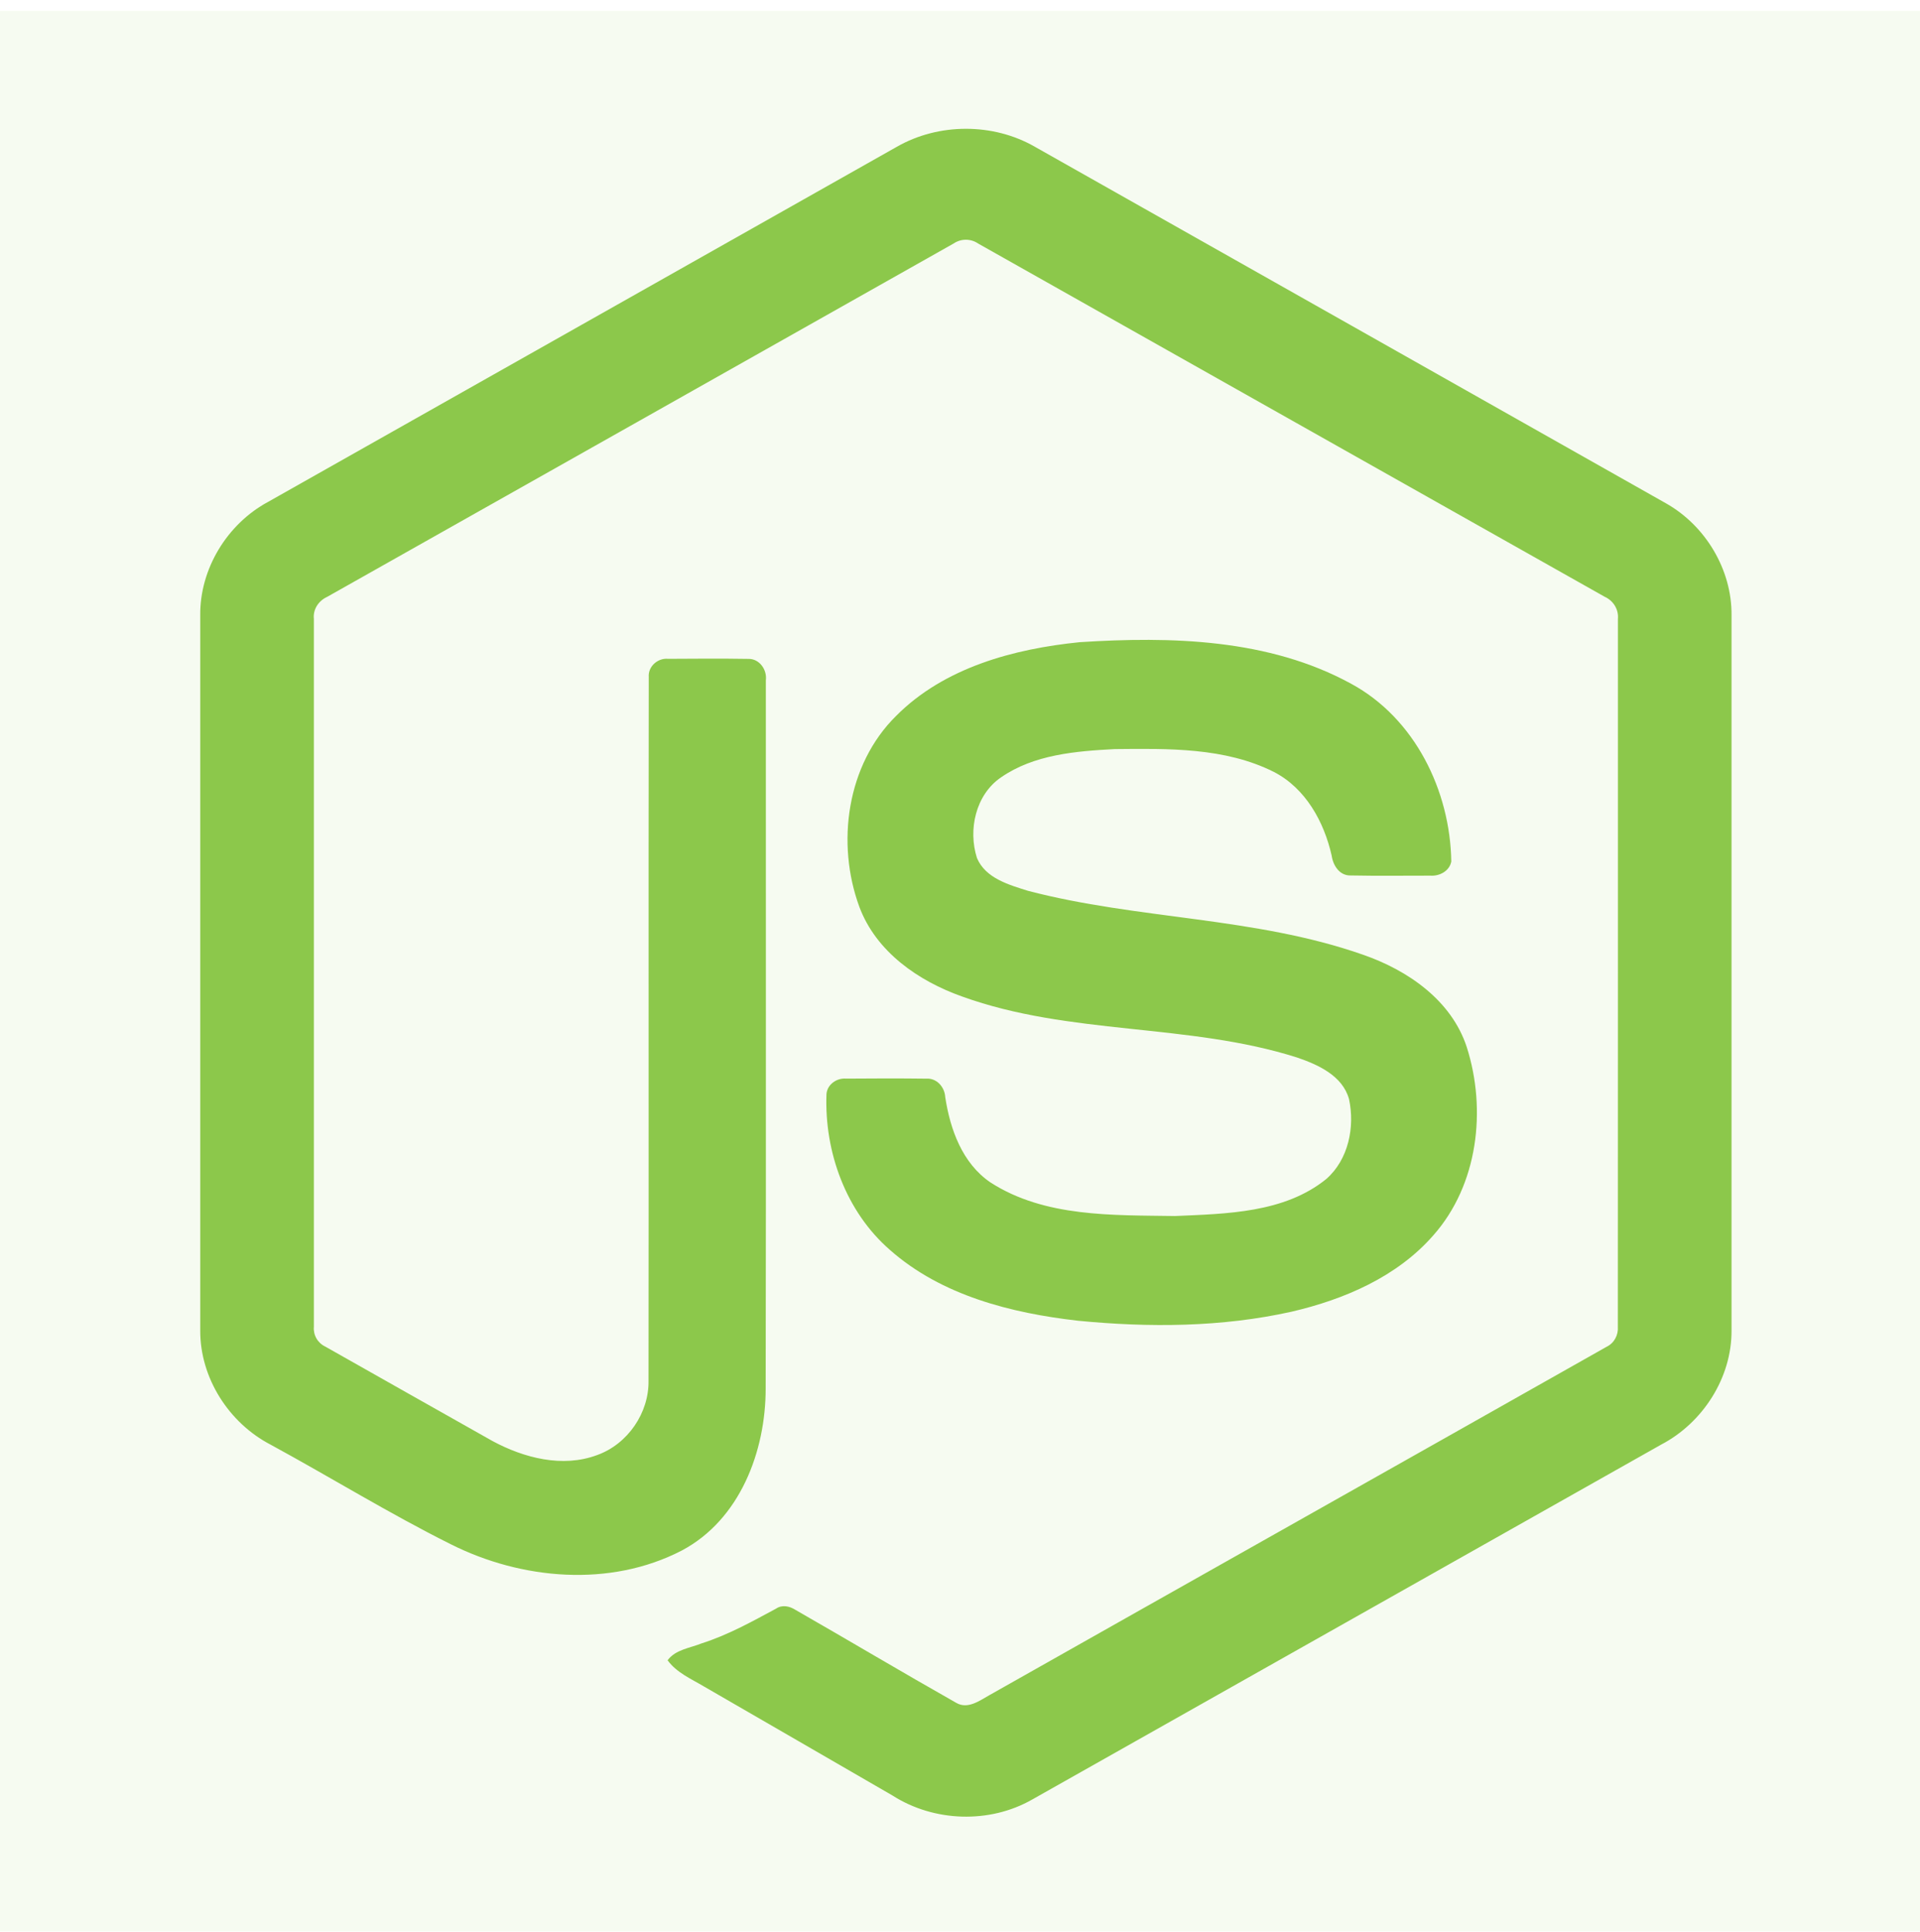
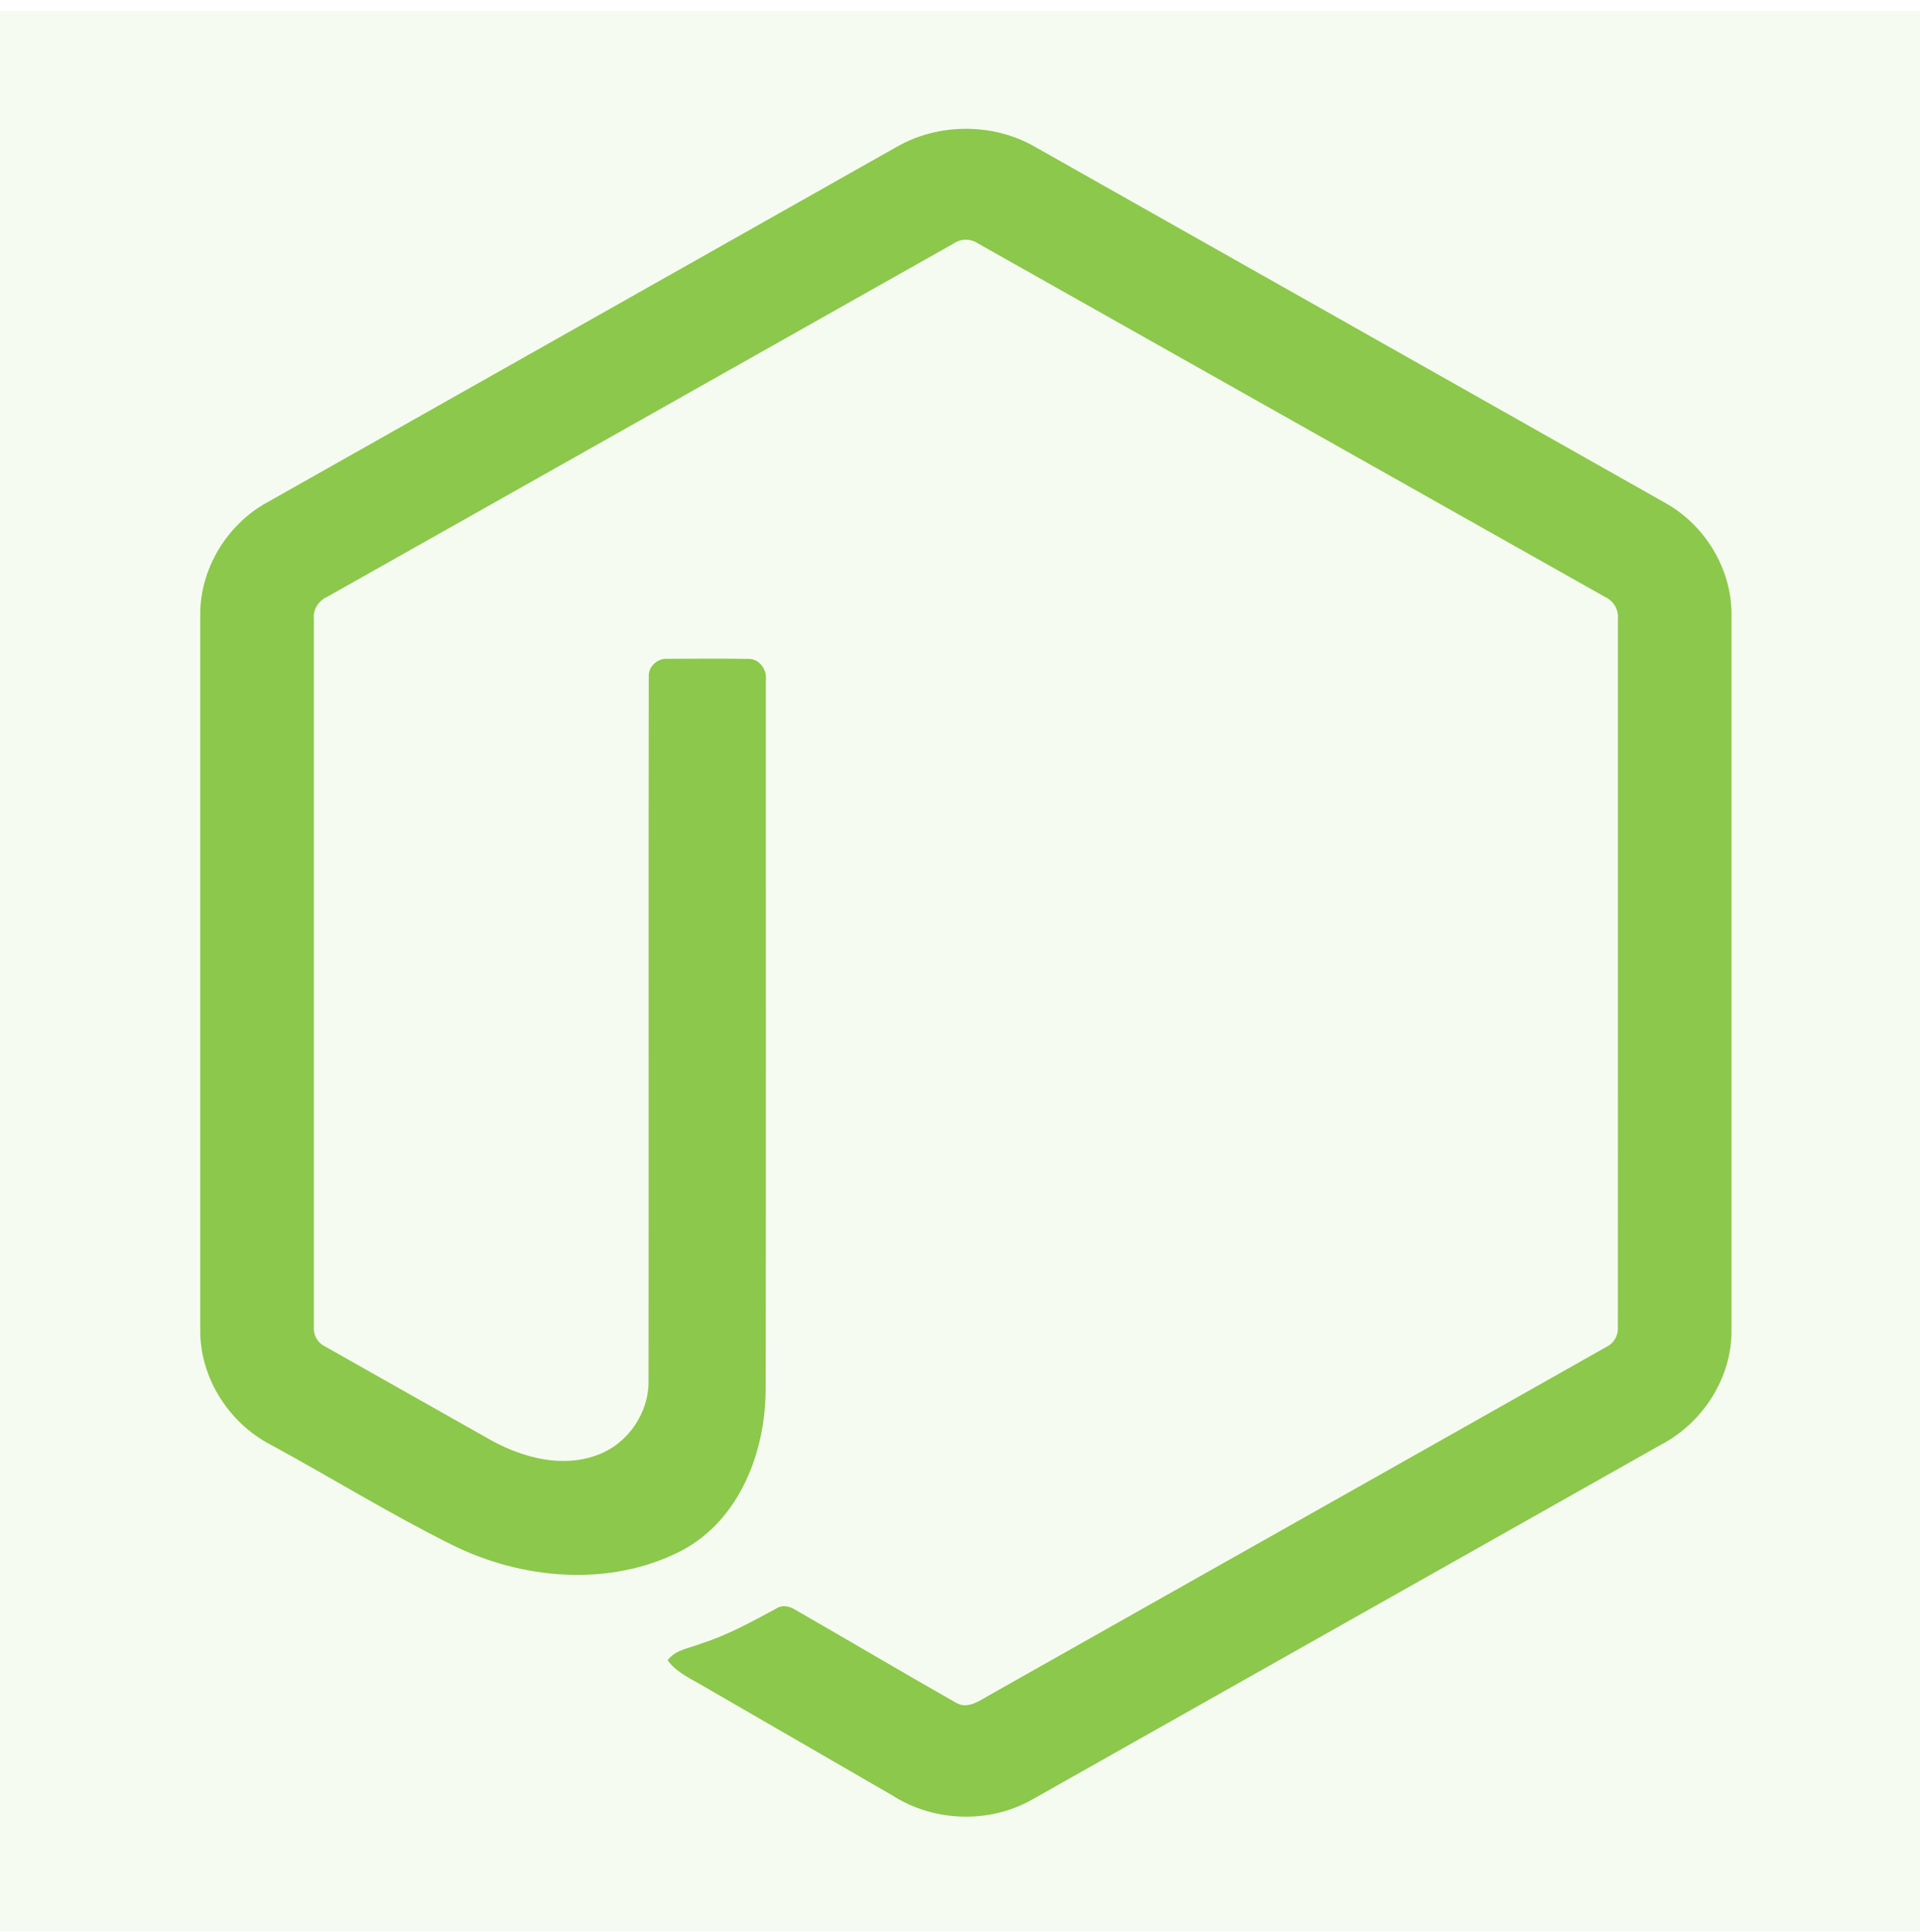
<svg xmlns="http://www.w3.org/2000/svg" width="163" height="164" viewBox="0 0 163 164" fill="none">
  <rect y="0.931" width="163" height="163" fill="#8CC84B" fill-opacity="0.08" />
  <path d="M76.135 12.46C79.687 10.426 84.313 10.417 87.862 12.46C105.717 22.549 123.578 32.622 141.43 42.717C144.788 44.608 147.034 48.345 147 52.214V112.914C147.025 116.943 144.557 120.769 141.014 122.617C123.218 132.651 105.431 142.696 87.637 152.73C84.012 154.803 79.292 154.643 75.78 152.4C70.445 149.307 65.1 146.23 59.764 143.14C58.674 142.49 57.445 141.972 56.675 140.915C57.355 139.998 58.572 139.884 59.561 139.483C61.788 138.775 63.834 137.638 65.88 136.535C66.397 136.181 67.029 136.317 67.525 136.634C72.087 139.249 76.609 141.941 81.187 144.532C82.163 145.096 83.152 144.347 83.987 143.882C101.451 134.012 118.936 124.179 136.396 114.306C137.043 113.995 137.401 113.308 137.348 112.599C137.361 92.576 137.351 72.549 137.354 52.525C137.428 51.721 136.963 50.982 136.236 50.653C118.501 40.665 100.776 30.663 83.044 20.672C82.737 20.461 82.373 20.348 82.001 20.347C81.628 20.347 81.263 20.459 80.956 20.669C63.224 30.663 45.502 40.675 27.77 50.661C27.046 50.991 26.559 51.718 26.646 52.525C26.649 72.549 26.646 92.576 26.646 112.602C26.615 112.948 26.691 113.295 26.863 113.596C27.036 113.898 27.296 114.139 27.61 114.288C32.342 116.971 37.08 119.635 41.814 122.309C44.482 123.745 47.757 124.598 50.696 123.498C53.289 122.568 55.107 119.921 55.057 117.168C55.082 97.261 55.045 77.351 55.076 57.448C55.011 56.564 55.849 55.834 56.709 55.917C58.982 55.902 61.259 55.887 63.532 55.923C64.481 55.902 65.134 56.853 65.017 57.744C65.008 77.776 65.041 97.81 65.002 117.842C65.008 123.181 62.814 128.99 57.876 131.603C51.792 134.754 44.273 134.086 38.262 131.064C33.059 128.467 28.094 125.402 22.983 122.62C19.431 120.782 16.975 116.94 17 112.914V52.214C16.963 48.265 19.299 44.46 22.761 42.596C40.554 32.555 58.344 22.506 76.135 12.46Z" fill="#8CC84B" />
-   <path d="M91.657 54.506C99.418 54.007 107.726 54.211 114.709 58.034C120.116 60.963 123.113 67.112 123.209 73.119C123.058 73.929 122.211 74.376 121.437 74.32C119.186 74.317 116.933 74.351 114.682 74.305C113.727 74.342 113.172 73.461 113.052 72.617C112.405 69.743 110.837 66.896 108.132 65.51C103.98 63.431 99.165 63.535 94.636 63.579C91.331 63.754 87.776 64.04 84.975 65.984C82.825 67.457 82.172 70.429 82.94 72.823C83.663 74.542 85.647 75.097 87.271 75.608C96.623 78.054 106.534 77.811 115.707 81.029C119.505 82.342 123.221 84.893 124.521 88.87C126.221 94.199 125.476 100.57 121.684 104.848C118.609 108.369 114.13 110.286 109.663 111.327C103.721 112.652 97.554 112.685 91.519 112.097C85.844 111.45 79.939 109.959 75.558 106.093C71.812 102.84 69.983 97.772 70.164 92.881C70.208 92.055 71.03 91.479 71.822 91.547C74.089 91.528 76.356 91.522 78.624 91.55C79.529 91.485 80.201 92.268 80.247 93.121C80.666 95.859 81.695 98.734 84.083 100.357C88.691 103.33 94.473 103.126 99.75 103.21C104.121 103.016 109.029 102.957 112.596 100.068C114.478 98.42 115.036 95.662 114.527 93.29C113.976 91.288 111.881 90.355 110.082 89.745C100.85 86.824 90.829 87.884 81.686 84.581C77.974 83.269 74.384 80.789 72.958 76.976C70.969 71.579 71.88 64.903 76.07 60.769C80.154 56.657 86.051 55.073 91.657 54.506V54.506Z" fill="#8CC84B" />
</svg>